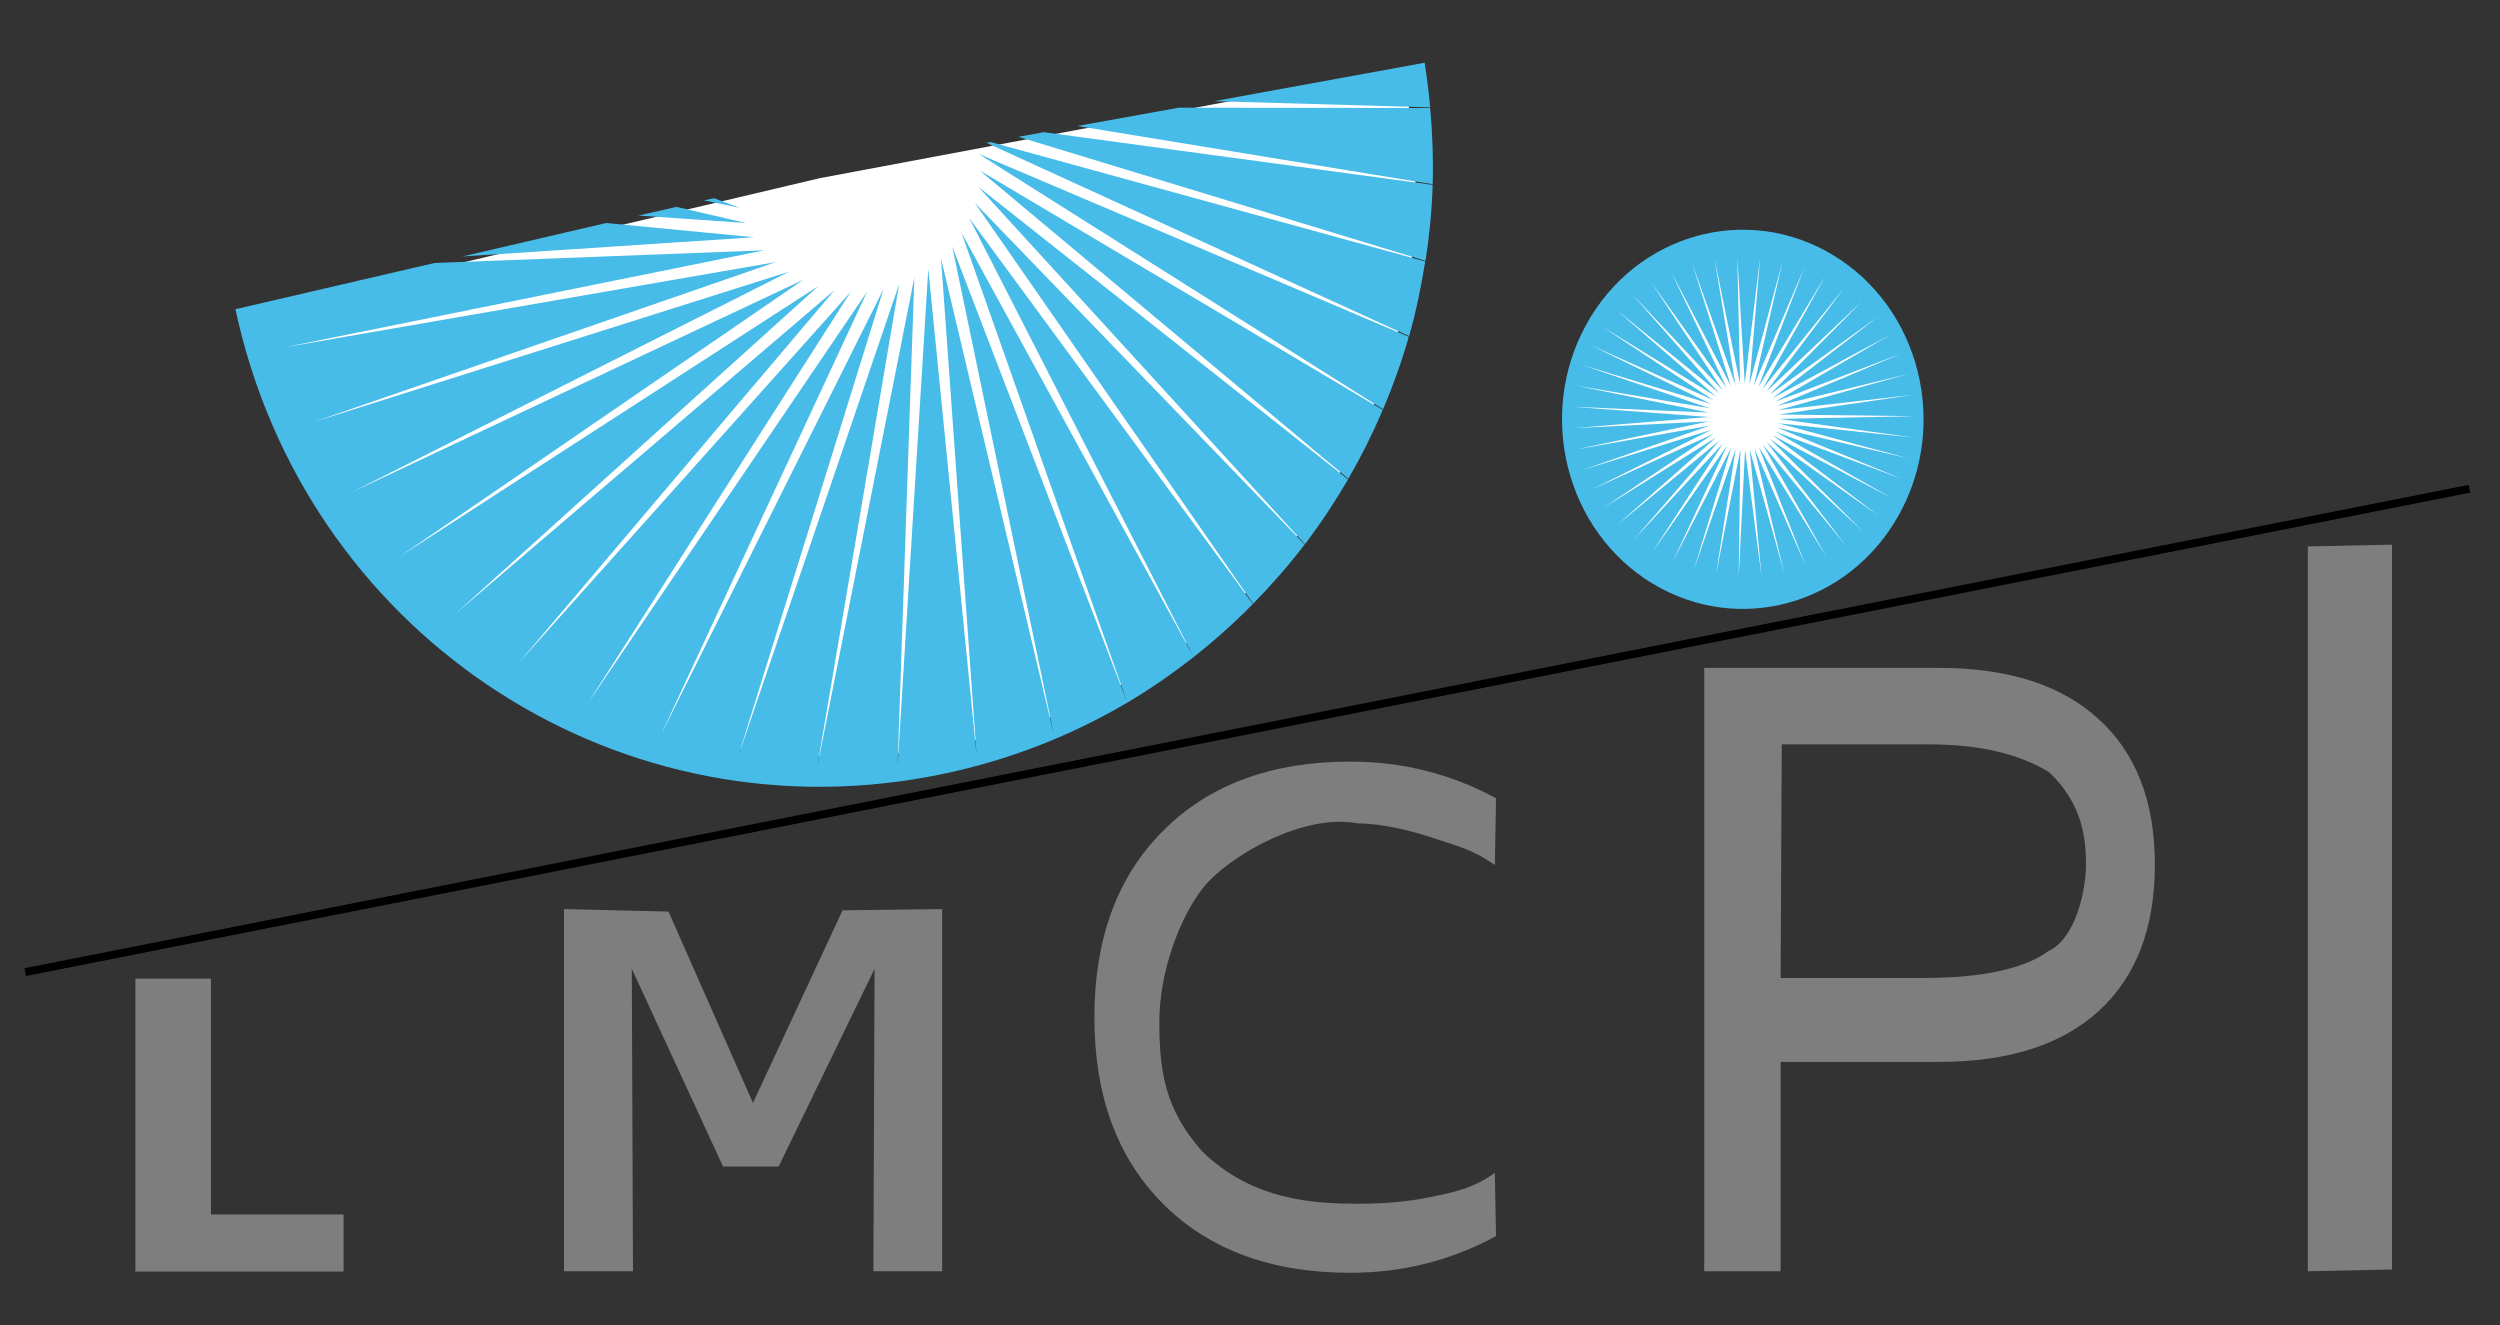
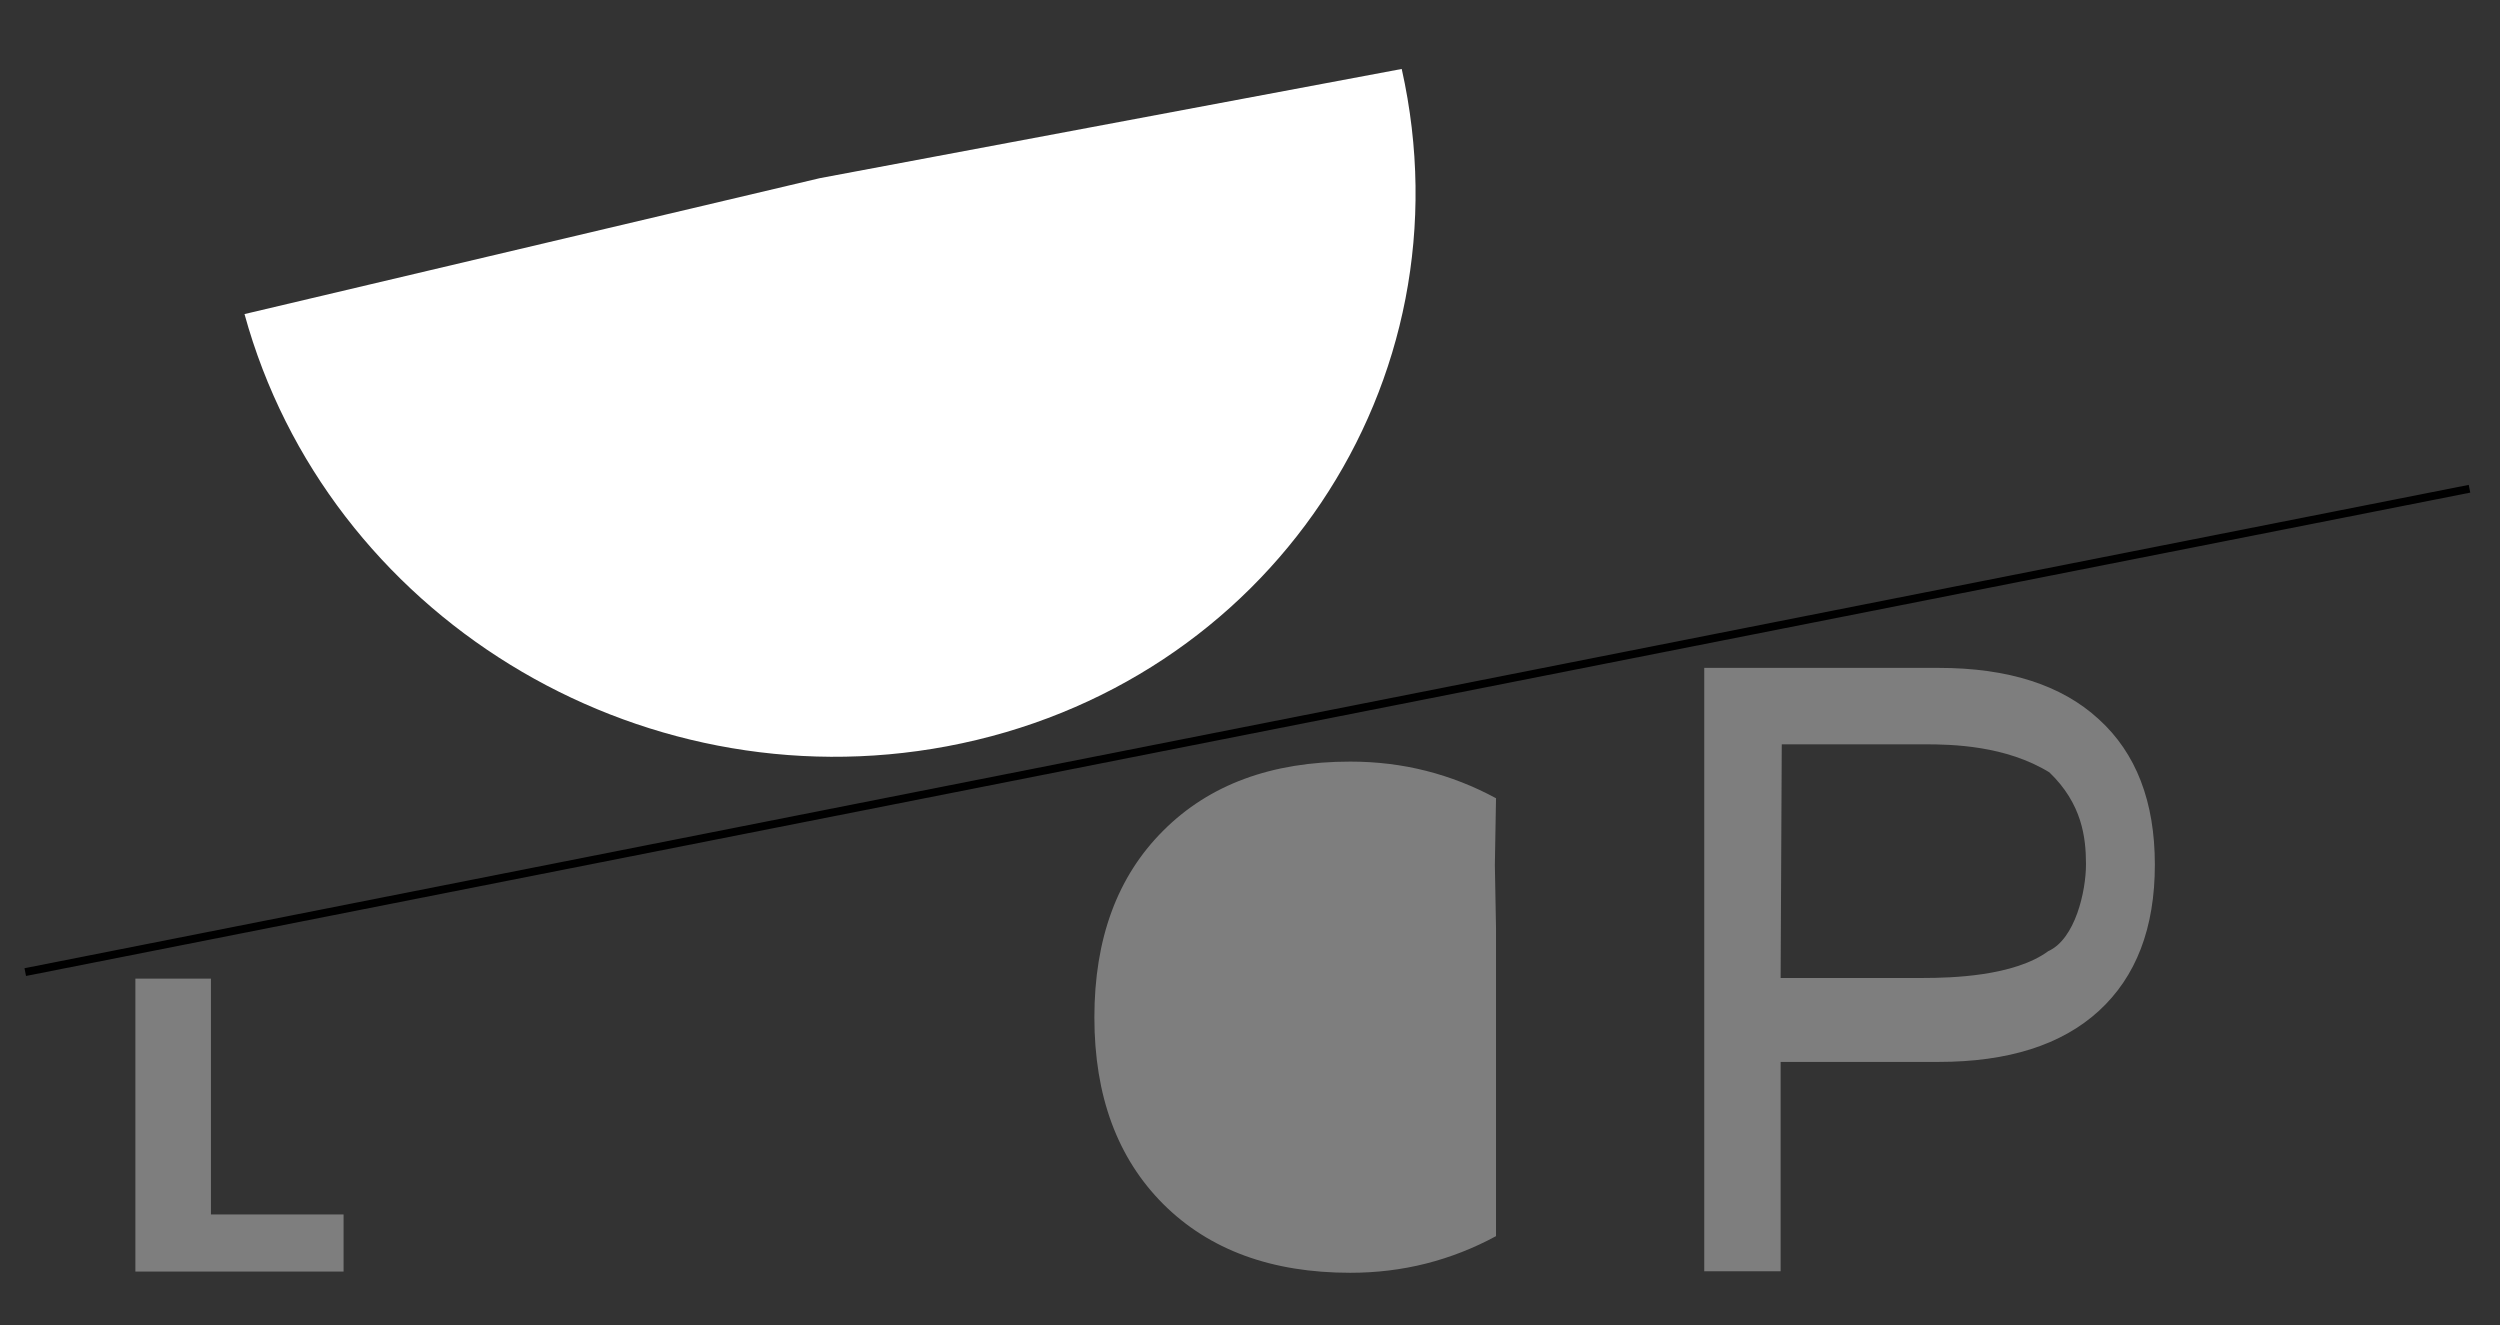
<svg xmlns="http://www.w3.org/2000/svg" xmlns:ns1="http://www.inkscape.org/namespaces/inkscape" xmlns:ns2="http://sodipodi.sourceforge.net/DTD/sodipodi-0.dtd" width="500" height="265" id="svg3115" version="1.1" ns1:version="0.48.4 r9939" ns2:docname="logolmcpi.svg">
  <rect width="100%" height="100%" fill="#333333" stroke="none" />
  <defs id="defs3117" />
  <ns2:namedview id="base" pagecolor="#ffffff" bordercolor="#666666" borderopacity="1.0" ns1:pageopacity="0.0" ns1:pageshadow="2" ns1:zoom="0.7" ns1:cx="61.075303" ns1:cy="139.21257" ns1:document-units="px" ns1:current-layer="layer1" showgrid="false" showguides="true" ns1:guide-bbox="true" ns1:window-width="1366" ns1:window-height="721" ns1:window-x="0" ns1:window-y="25" ns1:window-maximized="1" />
  <g ns1:label="Calque 1" ns1:groupmode="layer" id="layer1" transform="translate(0,-787.362)">
    <path style="fill:none;stroke:#000000;stroke-width:1.58px;stroke-linecap:butt;stroke-linejoin:miter;stroke-opacity:1" d="M 5.049,981.781 493.9,885.111" id="path3873-8-5" ns1:connector-curvature="0" ns2:nodetypes="cc" />
    <g id="g5925-8" transform="matrix(1.42,0,0,1.42,-10.151,-374.846)" ns1:export-filename="/home/guillaume/Bureau/g5921.png" ns1:export-xdpi="100" ns1:export-ydpi="100">
-       <path ns2:open="true" transform="matrix(0.66,0,0,0.623,149.842,674.014)" ns2:end="11.519173" ns2:start="5.2359878" d="m 175,289.533 c 18.448,11.835 24.769,38.046 14.118,58.544 -10.651,20.498 -34.241,27.521 -52.69,15.687 -18.448,-11.835 -24.769,-38.046 -14.118,-58.544 10.651,-20.498 34.241,-27.521 52.69,-15.687" ns2:ry="42.857143" ns2:rx="38.57143" ns2:cy="326.64789" ns2:cx="155.71428" id="path3877-0-7" style="fill:#48bce8;fill-opacity:1;stroke:none" ns2:type="arc" />
-       <path transform="matrix(0.427,0,0,0.4,131.97,772.604)" ns1:transform-center-y="0.0030647949" ns1:transform-center-x="-0.023611888" d="m 322.239,301.819 -31.879,-31.588 26.142,36.478 -27.384,-35.555 21.047,39.637 -22.401,-38.888 15.576,42.089 -17.018,-41.526 9.827,43.789 -11.331,-43.424 3.903,44.708 -5.442,-44.547 -2.091,44.829 0.544,-44.875 -8.048,44.151 6.52,-44.402 -13.861,42.684 12.38,-43.137 -19.426,40.456 18.02,-41.102 -24.645,37.506 23.337,-38.333 -29.424,33.886 28.238,-34.881 -33.678,29.662 32.635,-30.806 -37.331,24.908 36.45,-26.181 -40.318,19.71 39.614,-21.089 -42.586,14.161 42.072,-15.621 -44.093,8.358 43.779,-9.874 -44.814,2.407 44.704,-3.951 -44.735,-3.588 44.832,2.043 -43.857,-9.519 44.159,8 -42.197,-15.279 42.699,13.815 -39.784,-20.767 40.477,19.383 -36.661,-25.885 37.532,24.605 -32.884,-30.54 33.918,29.388 -28.52,-34.651 29.698,33.646 -23.647,-38.143 24.948,37.305 -18.352,-40.954 19.754,40.297 -12.73,-43.035 14.206,42.57 -6.88,-44.348 8.405,44.084 -0.908,-44.869 2.455,44.811 5.081,-44.59 -3.54,44.738 10.979,-43.515 -9.472,43.867 16.681,-41.663 -15.234,42.214 22.085,-39.068 -20.725,39.806 27.095,-35.776 -25.845,36.689 31.622,-31.845 -30.505,32.917 35.584,-27.346 -34.62,28.557 38.912,-22.359 -38.117,23.688 41.545,-16.973 -40.935,18.396 43.436,-11.285 -43.021,12.776 44.553,-5.394 -44.34,6.928 44.874,0.592 -44.868,0.956 44.395,6.568 -44.595,-5.033 43.123,12.427 -43.526,-10.932 41.082,18.064 -41.681,-16.636 38.308,23.378 -39.092,-22.043 34.85,28.276 -35.805,-27.057 z" ns1:randomized="0" ns1:rounded="0" ns1:flatsided="false" ns2:arg2="0.86489811" ns2:arg1="0.79805572" ns2:r2="11.587417" ns2:r1="56.43309" ns2:cy="261.41275" ns2:cx="282.84271" ns2:sides="47" id="path5831-5-00" style="fill:#ffffff;fill-opacity:1;stroke:none" ns2:type="star" />
-     </g>
+       </g>
    <g style="font-size:64.293px;font-style:normal;font-weight:normal;line-height:125%;letter-spacing:0px;word-spacing:0px;fill:#7e7e7e;fill-opacity:1;stroke:none;font-family:Sans" id="text3853-73-8">
      <path d="m 27.078,983.087 15.108,0 0,47.168 26.527,0 0,11.419 -41.635,0 0,-58.588" style="font-size:80.367px;font-weight:bold;fill:#7e7e7e;-inkscape-font-specification:Sans Bold" id="path3018" />
    </g>
    <g style="font-size:28.619px;font-style:normal;font-weight:normal;line-height:125%;letter-spacing:0px;word-spacing:0px;fill:#7e7e7e;fill-opacity:1;stroke:none;font-family:Sans" id="text3857-6-1" transform="matrix(1.862,0,0,1.984,-467.82,-239.973)">
-       <path d="m 311.825,609.45 11.225,0.253 9.072,19.287 9.626,-19.413 10.696,-0.126 0,36.511 -7.386,0 0.126,-30.487 -10.306,19.933 -5.967,0 -9.801,-19.936 0.126,30.49 -7.411,0 0,-36.511" style="font-size:50.083px;font-weight:bold;fill:#7e7e7e;-inkscape-font-specification:Sans Bold" id="path3297" ns1:connector-curvature="0" ns2:nodetypes="cccccccccccccc" />
-     </g>
+       </g>
    <g style="font-size:31.322px;font-style:normal;font-weight:normal;line-height:125%;letter-spacing:0px;word-spacing:0px;fill:#7e7e7e;fill-opacity:1;stroke:none;font-family:Sans" id="text3861-2-4" transform="matrix(1.838,0,0,1.918,-452.587,-197.036)">
-       <path d="m 409.026,642.141 c -2.432,1.262 -4.967,2.214 -7.605,2.856 -2.638,0.642 -5.391,0.964 -8.259,0.964 -8.557,-1e-5 -15.336,-2.386 -20.337,-7.157 -5.001,-4.795 -7.502,-11.287 -7.502,-19.477 -10e-6,-8.213 2.501,-14.705 7.502,-19.477 5.001,-4.795 11.78,-7.192 20.337,-7.192 2.868,6e-5 5.62,0.321 8.259,0.964 2.638,0.642 5.173,1.594 7.605,2.856 l -0.126,6.971 c -2.455,-1.675 -4.244,-2.018 -6.629,-2.798 -2.386,-0.78 -5.655,-1.549 -8.294,-1.549 -5.833,-1.107 -14.041,3.375 -16.81,6.702 -2.445,2.937 -4.775,8.638 -4.775,13.96 -2e-5,5.299 0.639,9.195 4.685,13.563 5.564,5.171 12.299,5.432 17.025,5.432 2.638,0 5.167,-0.185 7.631,-0.665 2.544,-0.496 4.711,-0.871 7.166,-2.546 l 0.126,6.592" style="font-size:70.473px;font-weight:bold;fill:#7e7e7e;-inkscape-font-specification:Sans Bold" id="path3302" ns1:connector-curvature="0" ns2:nodetypes="csscscccccccsscsscc" />
+       <path d="m 409.026,642.141 c -2.432,1.262 -4.967,2.214 -7.605,2.856 -2.638,0.642 -5.391,0.964 -8.259,0.964 -8.557,-1e-5 -15.336,-2.386 -20.337,-7.157 -5.001,-4.795 -7.502,-11.287 -7.502,-19.477 -10e-6,-8.213 2.501,-14.705 7.502,-19.477 5.001,-4.795 11.78,-7.192 20.337,-7.192 2.868,6e-5 5.62,0.321 8.259,0.964 2.638,0.642 5.173,1.594 7.605,2.856 l -0.126,6.971 l 0.126,6.592" style="font-size:70.473px;font-weight:bold;fill:#7e7e7e;-inkscape-font-specification:Sans Bold" id="path3302" ns1:connector-curvature="0" ns2:nodetypes="csscscccccccsscsscc" />
    </g>
    <g style="font-size:30.34px;font-style:normal;font-weight:normal;line-height:125%;letter-spacing:0px;word-spacing:0px;fill:#7e7e7e;fill-opacity:1;stroke:none;font-family:Sans" id="text3865-9-4" transform="matrix(1.8,0,0,1.984,-427.375,-239.973)">
      <path d="m 426.791,585.137 26.032,0 c 7.74,6e-5 13.675,1.725 17.803,5.174 4.155,3.422 6.233,8.311 6.233,14.666 -6e-5,6.382 -2.078,11.298 -6.233,14.748 -4.128,3.422 -10.063,5.133 -17.803,5.133 l -17.545,0 0,21.103 -8.487,0 0,-60.823 m 8.613,7.704 -0.126,23.554 15.875,0 c 3.042,0 10.067,-0.167 13.866,-2.705 2.996,-1.226 4.188,-6.035 4.188,-8.751 -4e-5,-2.716 -0.441,-6.104 -4.062,-9.267 -4.871,-2.717 -10.825,-2.831 -13.866,-2.831 l -15.875,0" style="font-size:83.434px;font-weight:bold;fill:#7e7e7e;-inkscape-font-specification:Sans Bold" id="path3305" ns1:connector-curvature="0" ns2:nodetypes="cscccsccccccsccccc" />
    </g>
    <g style="font-size:33.409px;font-style:normal;font-weight:normal;line-height:125%;letter-spacing:0px;word-spacing:0px;fill:#7e7e7e;fill-opacity:1;stroke:none;font-family:Sans" id="text3869-1-2" transform="matrix(1.984,0,0,1.984,-505.899,-239.973)">
-       <path d="m 487.635,572.895 8.484,-0.179 0,73.066 -8.484,0.179 0,-73.066" style="font-size:100.227px;font-weight:bold;fill:#7e7e7e;-inkscape-font-specification:Sans Bold" id="path3308" ns1:connector-curvature="0" ns2:nodetypes="ccccc" />
-     </g>
+       </g>
    <g id="g7011-6" transform="matrix(1.984,0,0,1.984,-802.561,348.923)">
      <path transform="matrix(0.885,-0.228,0.243,0.818,-29.533,88.711)" ns2:end="3.1620363" ns2:start="0.067632364" d="m 560.486,326.429 c -2.432,37.989 -33.507,66.699 -69.409,64.126 -34.71,-2.488 -61.449,-33.391 -60.738,-70.195 l 65.141,1.409 z" ns2:ry="68.942909" ns2:rx="65.154839" ns2:cy="321.76935" ns2:cx="495.47983" id="path7009-8" style="fill:#ffffff;fill-opacity:1;stroke:none" ns2:type="arc" />
-       <path id="path3875-8-1-6" d="m 548.125,227.312 -21.219,3.875 21.781,0.625 c -0.139,-1.493 -0.314,-2.999 -0.562,-4.5 z m -24.781,4.531 -10.219,1.844 35.812,5.875 c 0.078,-2.538 -0.013,-5.107 -0.25,-7.688 l -25.344,-0.031 z m -13.594,2.469 -2.562,0.469 41.031,12.5 c 0.392,-2.516 0.637,-5.073 0.719,-7.656 L 509.75,234.312 z m -5.344,1 -0.469,0.062 42.625,19.5 c 0.701,-2.456 1.225,-4.982 1.625,-7.531 L 504.406,235.312 z m -1.25,1.188 40.781,25.75 c 1.012,-2.379 1.877,-4.809 2.594,-7.312 L 503.156,236.5 z m 0.094,1.656 37.188,31.094 c 1.295,-2.234 2.451,-4.552 3.469,-6.938 L 503.25,238.156 z m -0.125,1.656 32.938,36.031 c 1.581,-2.08 3.029,-4.269 4.344,-6.531 l -37.281,-29.5 z m -26.625,1.156 -1.031,0.219 3.625,0.75 -2.594,-0.969 z m 26.281,0.469 28.062,40.406 c 1.85,-1.885 3.589,-3.869 5.188,-5.969 l -33.25,-34.438 z m -30.062,0.406 -3.844,0.875 10.844,0.75 -7,-1.625 z m 29.5,1.125 22.625,44.25 c 2.11,-1.656 4.096,-3.439 5.969,-5.344 L 502.219,242.969 z m 22.625,44.25 -23.406,-42.781 16.719,47.375 c 2.336,-1.381 4.57,-2.932 6.688,-4.594 z m -6.688,4.594 -17.656,-46 10.25,49.219 -11.375,-48 3.594,50.125 -4.875,-49.062 L 495,298.25 l 1.688,-49.281 -9.781,49.312 8.25,-48.656 -16.219,47.594 14.656,-47.125 -22.469,45 20.812,-44.719 -28.219,41.594 26.562,-41.562 -33.531,37.469 31.906,-37.656 -38.25,32.656 36.625,-33.062 L 444.812,277.094 485.5,249.188 440,270.594 484.062,248.375 436.125,263.531 482.719,247.406 433.188,256 l 48.375,-9.781 -33.25,1.281 -20.062,4.656 c 6.899,32.265 37.604,53.02 69.75,47.156 7.297,-1.331 14.082,-3.909 20.156,-7.5 z m -52.531,-48.344 -14.5,3.375 29.406,-1.938 -14.906,-1.438 z" style="fill:#48bce8;fill-opacity:1;stroke:none" ns1:connector-curvature="0" />
    </g>
  </g>
</svg>